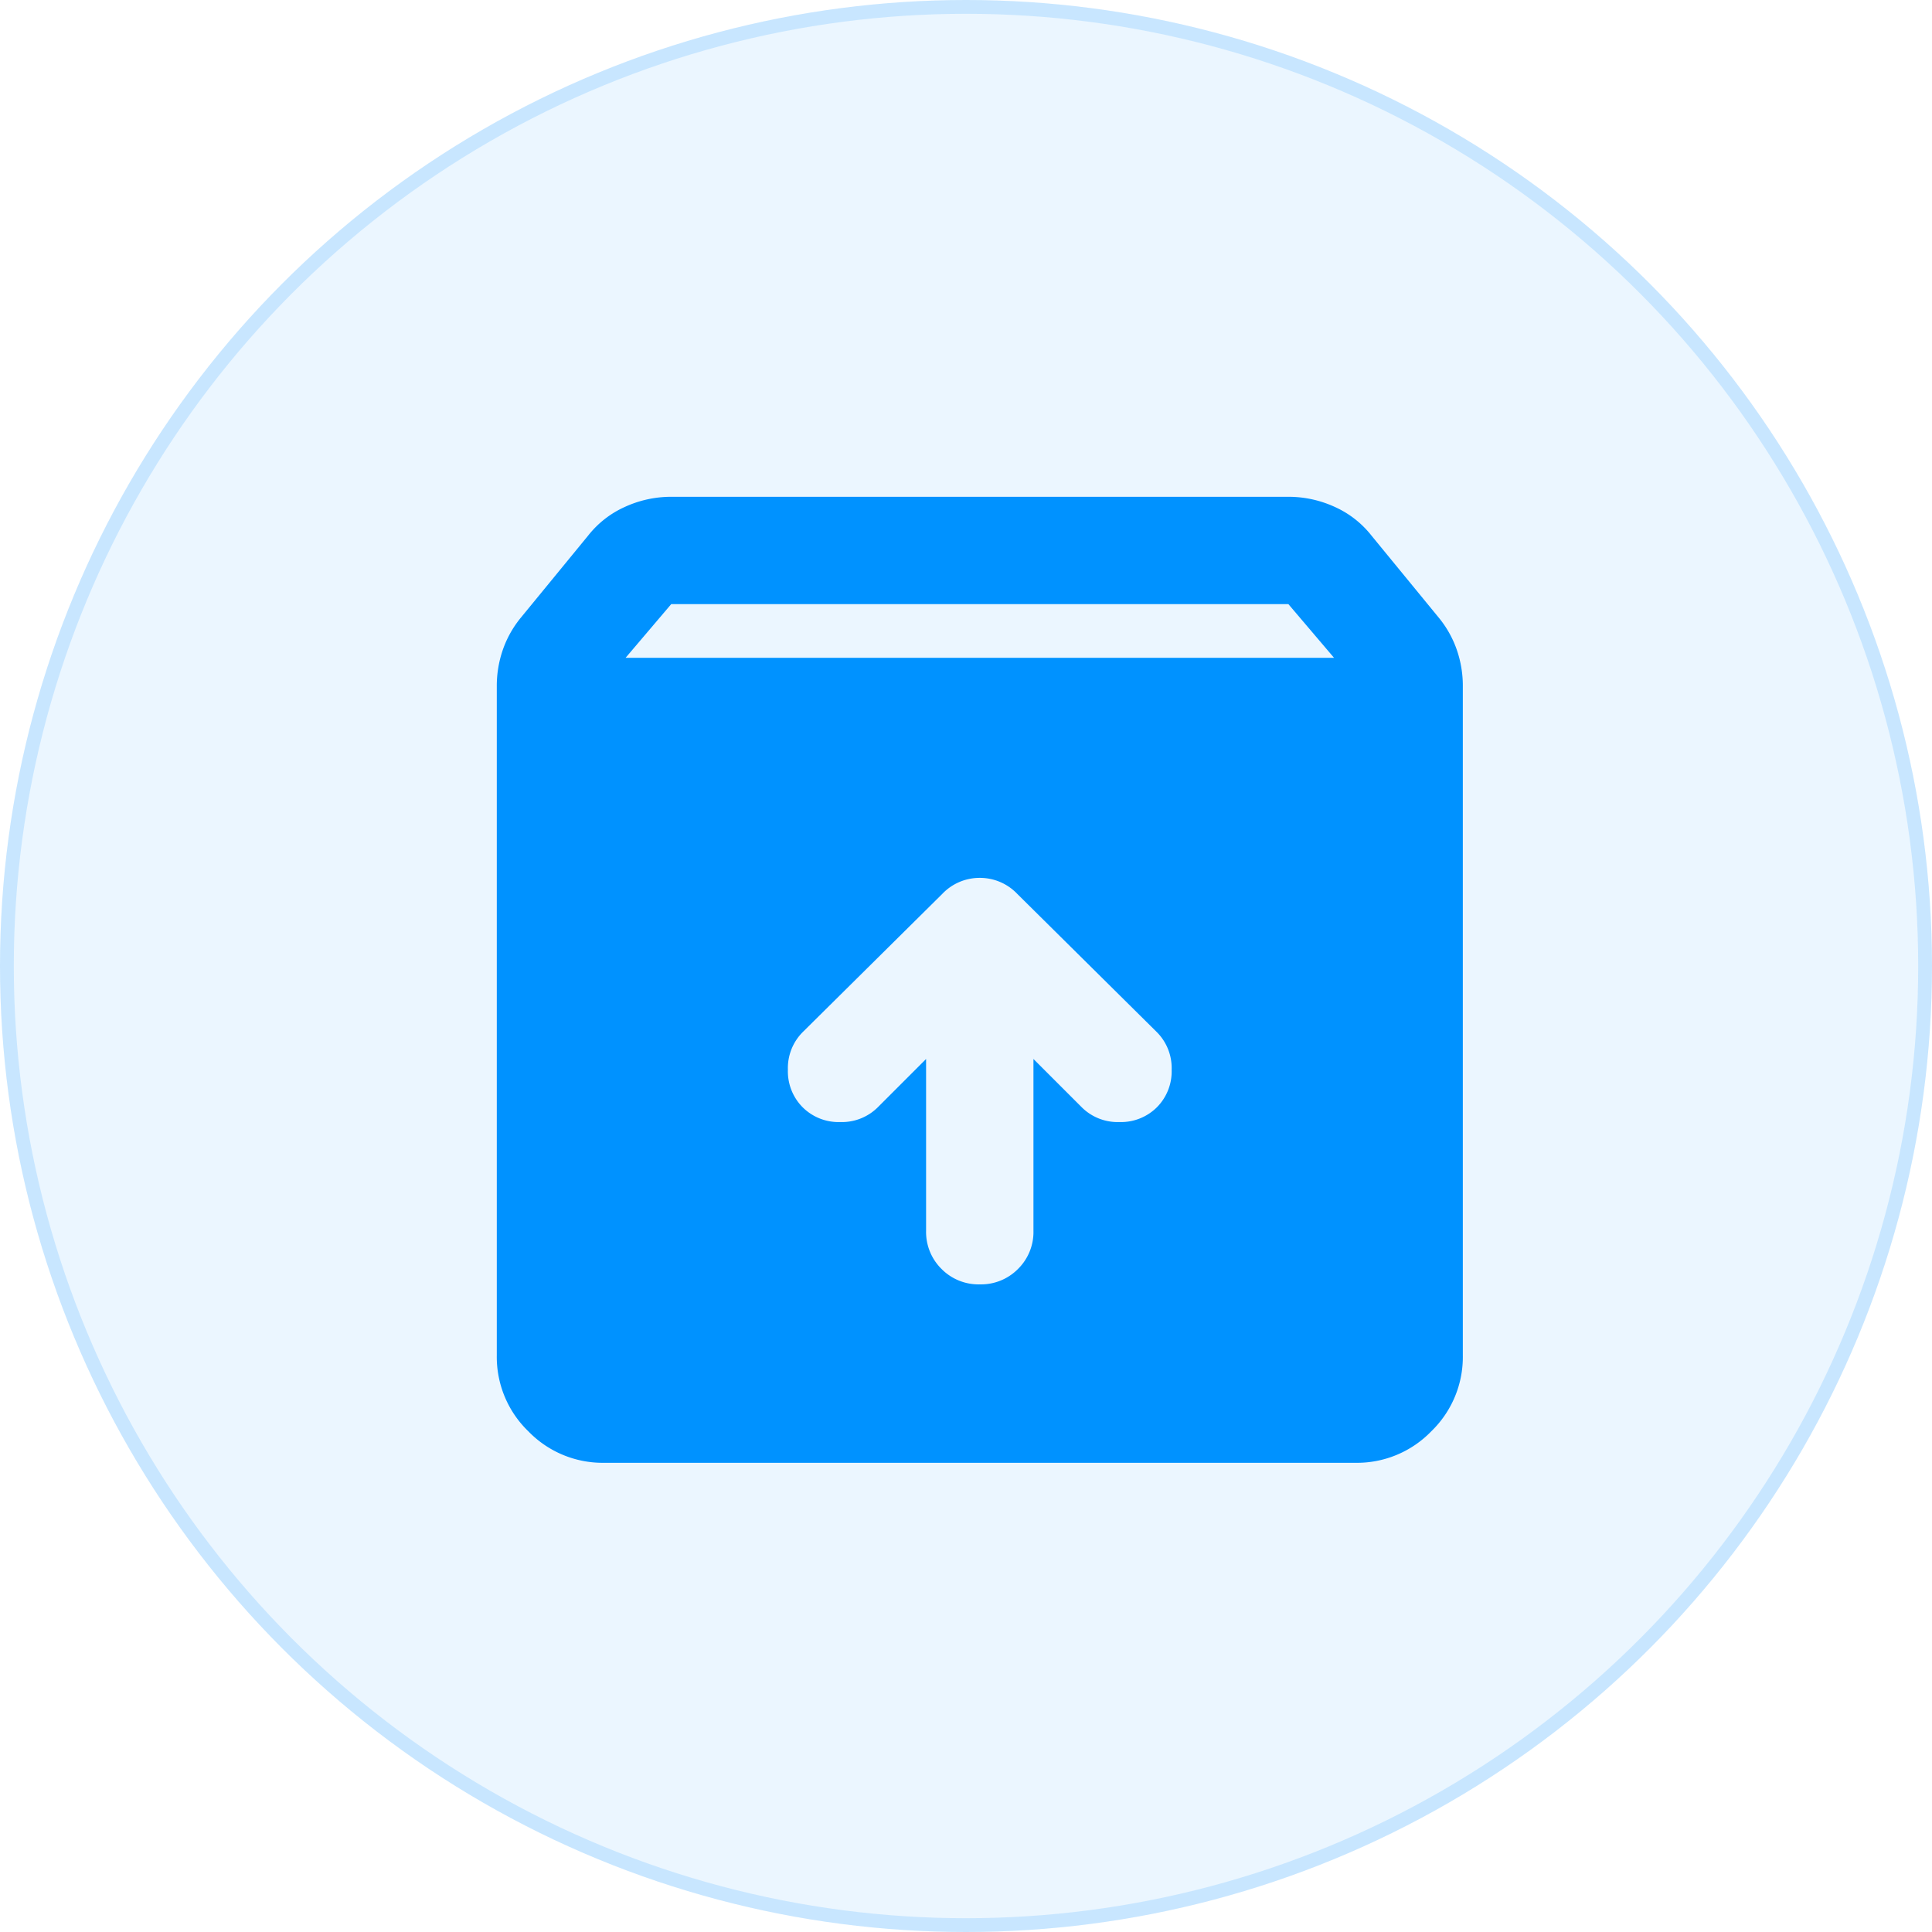
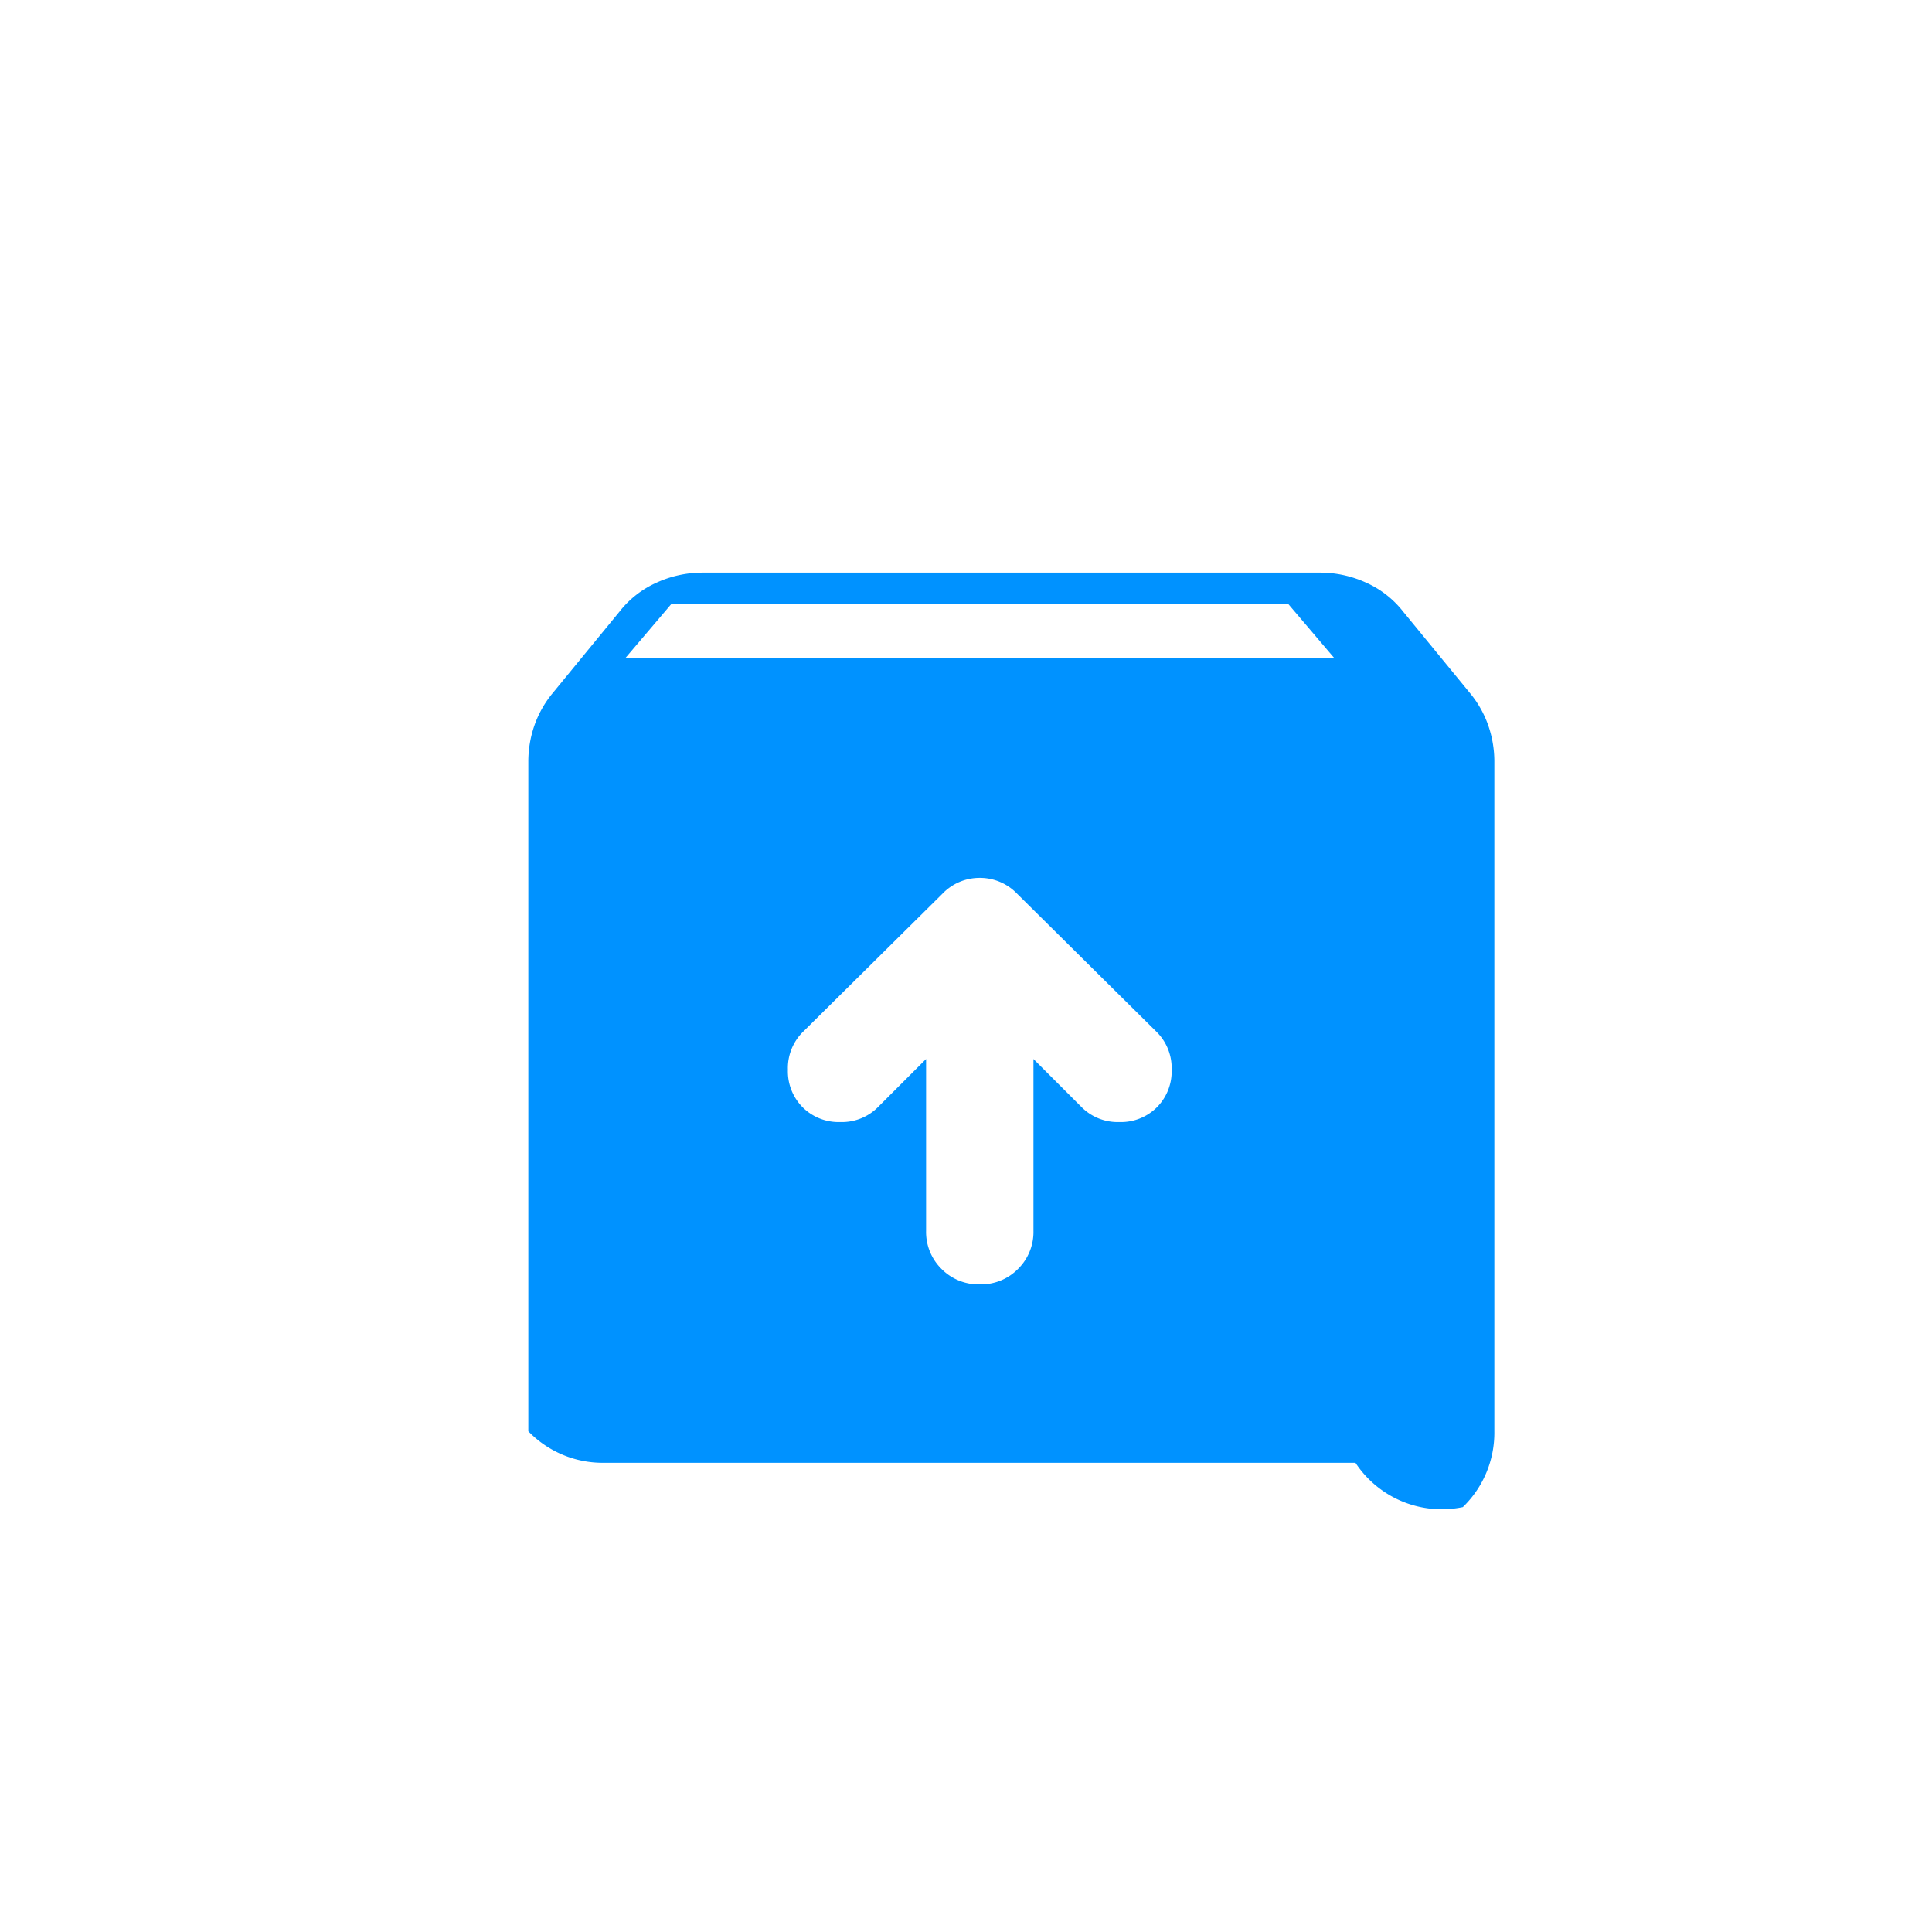
<svg xmlns="http://www.w3.org/2000/svg" width="70" height="70" viewBox="0 0 70 70">
  <g id="Group_12629" data-name="Group 12629" transform="translate(-176 -2631)">
    <g id="Ellipse_256" data-name="Ellipse 256" transform="translate(176 2631)" fill="rgba(0,146,255,0.08)" stroke="rgba(0,146,255,0.15)" stroke-width="0.5">
-       <circle cx="35" cy="35" r="35" stroke="none" />
-       <circle cx="35" cy="35" r="34.75" fill="none" />
-     </g>
-     <path id="Path_6425" data-name="Path 6425" d="M137.5-811.465a1.881,1.881,0,0,0,1.385-.559,1.881,1.881,0,0,0,.559-1.385v-6.222l1.75,1.75a1.844,1.844,0,0,0,1.361.535,1.844,1.844,0,0,0,1.361-.535,1.844,1.844,0,0,0,.535-1.361,1.844,1.844,0,0,0-.535-1.361l-5.056-5.007a1.866,1.866,0,0,0-1.361-.583,1.866,1.866,0,0,0-1.361.583l-5.056,5.007a1.844,1.844,0,0,0-.535,1.361,1.844,1.844,0,0,0,.535,1.361,1.844,1.844,0,0,0,1.361.535,1.844,1.844,0,0,0,1.361-.535l1.75-1.75v6.222a1.881,1.881,0,0,0,.559,1.385A1.881,1.881,0,0,0,137.5-811.465ZM123.889-805a3.745,3.745,0,0,1-2.747-1.142A3.745,3.745,0,0,1,120-808.889v-24.257a3.984,3.984,0,0,1,.219-1.312,3.789,3.789,0,0,1,.656-1.167l2.431-2.965a3.533,3.533,0,0,1,1.337-1.045,4.008,4.008,0,0,1,1.677-.365h22.361a4.008,4.008,0,0,1,1.677.365,3.533,3.533,0,0,1,1.337,1.045l2.431,2.965a3.789,3.789,0,0,1,.656,1.167,3.984,3.984,0,0,1,.219,1.312v24.257a3.745,3.745,0,0,1-1.142,2.747A3.745,3.745,0,0,1,151.111-805Zm.778-29.167h25.667l-1.653-1.944H126.319Z" transform="translate(74 3489)" fill="#0092ff" />
+       </g>
+     <path id="Path_6425" data-name="Path 6425" d="M137.5-811.465a1.881,1.881,0,0,0,1.385-.559,1.881,1.881,0,0,0,.559-1.385v-6.222l1.75,1.75a1.844,1.844,0,0,0,1.361.535,1.844,1.844,0,0,0,1.361-.535,1.844,1.844,0,0,0,.535-1.361,1.844,1.844,0,0,0-.535-1.361l-5.056-5.007a1.866,1.866,0,0,0-1.361-.583,1.866,1.866,0,0,0-1.361.583l-5.056,5.007a1.844,1.844,0,0,0-.535,1.361,1.844,1.844,0,0,0,.535,1.361,1.844,1.844,0,0,0,1.361.535,1.844,1.844,0,0,0,1.361-.535l1.75-1.75v6.222a1.881,1.881,0,0,0,.559,1.385A1.881,1.881,0,0,0,137.5-811.465ZM123.889-805a3.745,3.745,0,0,1-2.747-1.142v-24.257a3.984,3.984,0,0,1,.219-1.312,3.789,3.789,0,0,1,.656-1.167l2.431-2.965a3.533,3.533,0,0,1,1.337-1.045,4.008,4.008,0,0,1,1.677-.365h22.361a4.008,4.008,0,0,1,1.677.365,3.533,3.533,0,0,1,1.337,1.045l2.431,2.965a3.789,3.789,0,0,1,.656,1.167,3.984,3.984,0,0,1,.219,1.312v24.257a3.745,3.745,0,0,1-1.142,2.747A3.745,3.745,0,0,1,151.111-805Zm.778-29.167h25.667l-1.653-1.944H126.319Z" transform="translate(74 3489)" fill="#0092ff" />
  </g>
</svg>